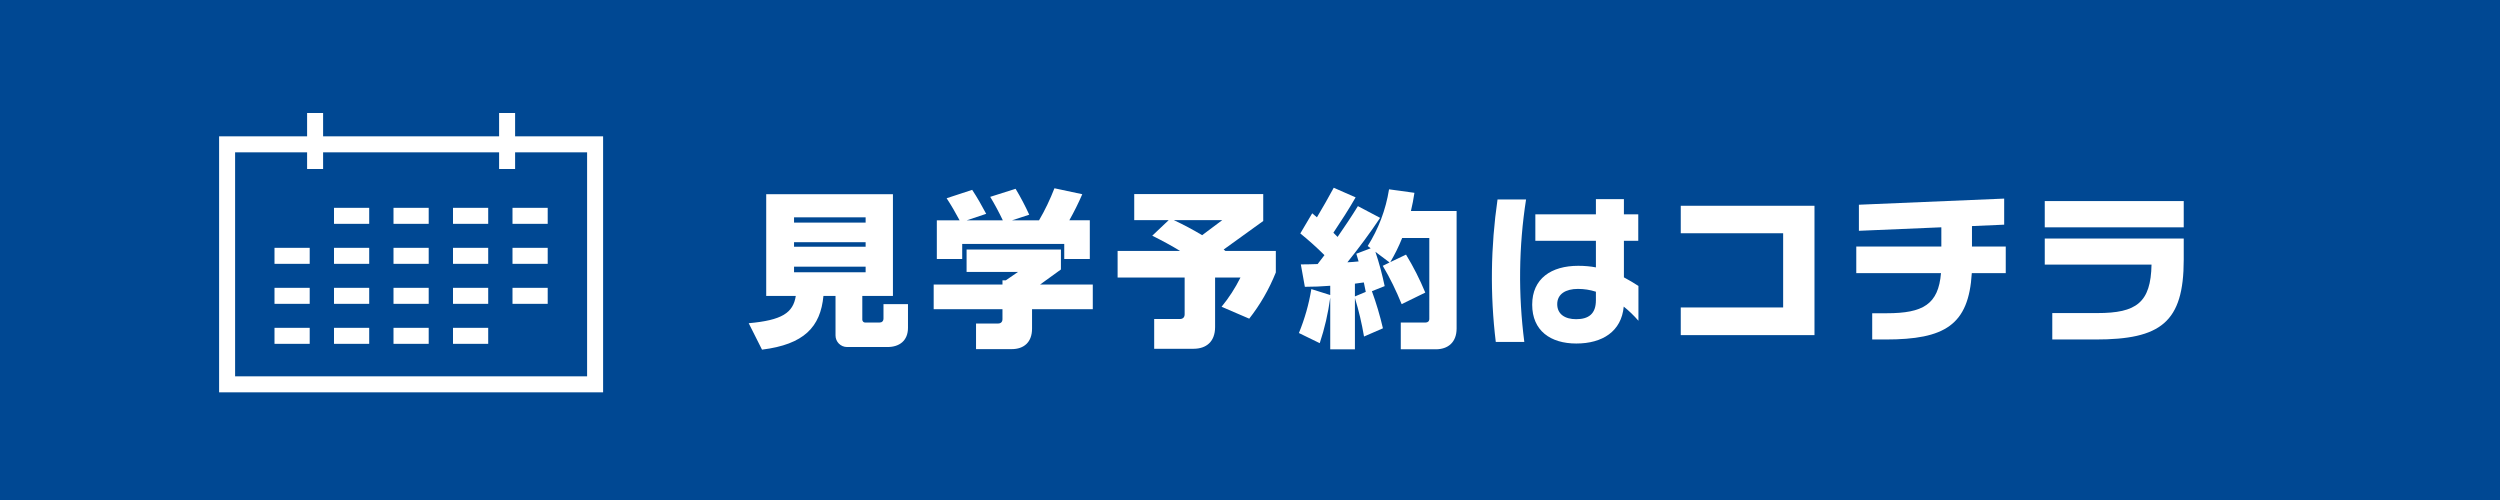
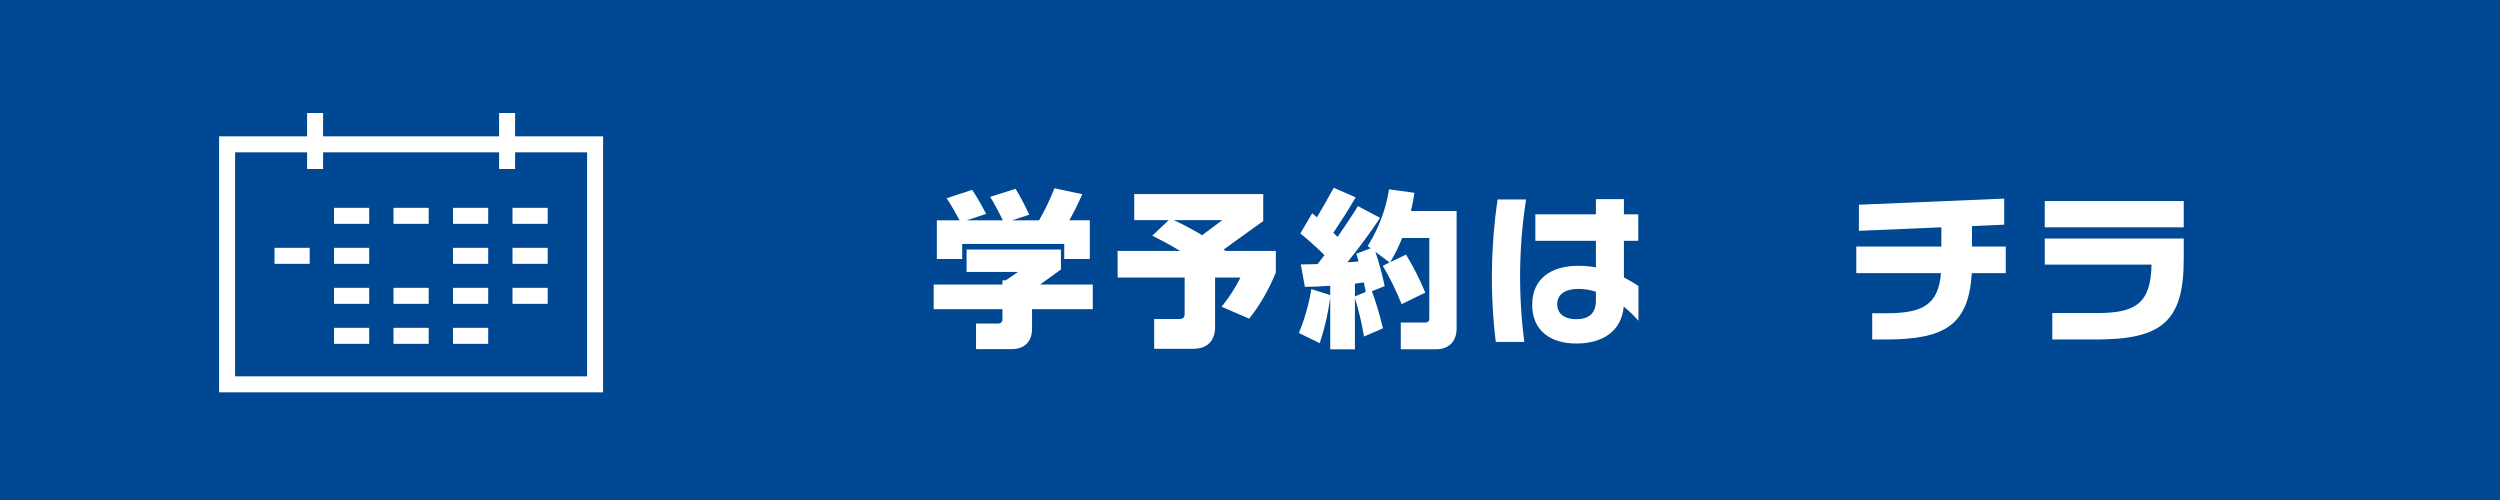
<svg xmlns="http://www.w3.org/2000/svg" version="1.1" id="レイヤー_1" x="0px" y="0px" width="600px" height="120px" viewBox="0 0 600 120" enable-background="new 0 0 600 120" xml:space="preserve">
  <rect y="-15" fill="#004893" width="600" height="150" />
  <g>
    <g>
-       <path fill="#FFFFFF" d="M217.916,72.994v5.671c0,3.108-2.059,4.621-4.915,4.621h-9.704c-1.554,0-2.772-1.261-2.772-2.772v-9.494    h-2.898c-0.714,7.478-4.662,11.637-14.744,12.896l-3.192-6.343c7.981-0.715,10.67-2.479,11.3-6.554h-7.1V46.613h30.413v24.406    h-7.351v5.713c0,0.336,0.294,0.673,0.63,0.673h3.528c0.546,0,0.925-0.337,0.925-0.967v-3.444H217.916z M190.569,52.158v1.26    h17.181v-1.26H190.569z M207.75,58.123h-17.181v1.092h17.181V58.123z M190.569,65.348h17.181v-1.344h-17.181V65.348z" />
      <path fill="#FFFFFF" d="M262.268,74.211H247.69v4.663c0,3.318-2.016,4.915-4.872,4.915h-8.57v-6.133h5.251    c0.631,0,1.093-0.336,1.093-1.051v-2.395h-16.509v-5.923h16.509v-1.008h0.798l2.94-2.017h-12.35v-5.377h22.642v4.789l-4.999,3.612    h12.645V74.211z M230.93,62.156h-6.091v-9.284h5.461c-0.966-1.806-1.975-3.571-3.108-5.293l6.133-2.016    c1.219,1.848,2.311,3.78,3.36,5.755l-4.662,1.554h8.653c-0.924-1.932-1.933-3.823-3.024-5.629l6.091-1.933    c1.218,2.017,2.311,4.117,3.276,6.217l-4.116,1.344h6.469c1.429-2.437,2.646-4.999,3.696-7.688l6.68,1.428    c-0.924,2.143-1.975,4.243-3.108,6.259h4.915v9.284h-6.134v-3.613h-24.49V62.156z" />
      <path fill="#FFFFFF" d="M306.2,60.223v5.167c-1.639,4.075-3.781,7.771-6.386,11.09l-6.637-2.856    c1.765-2.143,3.276-4.494,4.537-7.015h-6.092v11.888c0,3.528-2.142,5.209-5.167,5.209h-9.451v-7.142h6.175    c0.673,0,1.135-0.378,1.135-1.134v-8.821h-16.089v-6.386h14.996c-2.058-1.26-4.242-2.436-6.679-3.654l3.948-3.739h-8.275v-6.259    h30.96v6.469l-9.494,6.847c0.168,0.126,0.294,0.21,0.42,0.336H306.2z M281.71,52.83c2.353,1.092,4.62,2.311,6.805,3.613    l4.831-3.613H281.71z" />
      <path fill="#FFFFFF" d="M349.586,50.646v28.187c0,3.36-2.101,4.999-4.999,4.999h-8.401v-6.427h5.965    c0.504,0,0.882-0.295,0.882-0.883V57.115h-6.511c-0.799,2.017-1.765,3.949-2.856,5.797l3.78-1.806    c1.765,2.898,3.318,5.965,4.621,9.115l-5.671,2.772c-1.303-3.192-2.772-6.259-4.537-9.199l1.639-0.799l-3.403-2.562    c0.925,2.73,1.639,5.46,2.227,8.233l-3.066,1.219c1.05,2.856,1.933,5.839,2.646,8.905l-4.537,1.975    c-0.546-3.192-1.26-6.259-2.185-9.242v12.309h-5.923V71.439c-0.504,3.739-1.344,7.394-2.521,10.922l-4.998-2.436    c1.386-3.403,2.394-6.89,2.982-10.544l4.536,1.428v-2.227c-2.058,0.168-4.074,0.252-6.091,0.252l-0.966-5.377    c1.344,0,2.688-0.042,4.032-0.084c0.546-0.714,1.093-1.428,1.639-2.142c-1.849-1.849-3.781-3.571-5.797-5.209l2.856-4.831    c0.378,0.294,0.756,0.63,1.134,0.966c1.387-2.352,2.772-4.747,4.033-7.099l5.251,2.311c-1.639,2.856-3.487,5.713-5.335,8.485    c0.336,0.336,0.672,0.672,1.008,1.008c1.681-2.437,3.36-4.915,4.873-7.394l5.335,2.814c-2.395,3.613-5.125,7.268-7.855,10.67    c0.924-0.042,1.806-0.126,2.688-0.21c-0.168-0.63-0.336-1.218-0.546-1.849l3.444-1.302l-0.714-0.546    c2.562-4.075,4.326-8.612,5.125-13.611l6.091,0.84c-0.21,1.47-0.504,2.94-0.84,4.369H349.586z M327.783,70.053    c-0.168-0.756-0.294-1.513-0.462-2.269c-0.714,0.084-1.428,0.21-2.143,0.294v3.066L327.783,70.053z" />
      <path fill="#FFFFFF" d="M366.255,47.873c-1.764,11.3-1.89,22.81-0.42,34.194h-6.847c-1.387-11.384-1.219-22.894,0.42-34.194    H366.255z M393.224,68.625v8.359c-1.092-1.26-2.268-2.394-3.528-3.402c-0.546,5.965-5.125,8.863-11.384,8.863    c-6.175,0-10.586-3.066-10.586-9.325s4.579-9.325,11.048-9.325c1.513,0,2.94,0.126,4.243,0.378v-6.385h-14.535v-6.343h14.535    v-3.655h6.721v3.655h3.444v6.343h-3.444v8.78C390.956,67.197,392.09,67.911,393.224,68.625z M383.017,70.011    c-1.429-0.462-2.856-0.672-4.327-0.672c-2.898,0-4.957,1.218-4.957,3.654s1.891,3.612,4.537,3.612    c3.024,0,4.747-1.302,4.747-4.536V70.011z" />
-       <path fill="#FFFFFF" d="M435.476,80.429h-32.094v-6.638h24.574V55.98h-24.574v-6.595h32.094V80.429z" />
      <path fill="#FFFFFF" d="M481.381,65.558h-8.149c-0.756,12.435-6.427,15.921-20.709,15.921h-3.193v-6.301h3.487    c8.737,0,12.392-2.143,13.022-9.62h-20.332v-6.385h20.416v-4.621l-19.786,0.84v-6.259l34.866-1.47v6.259l-7.729,0.336v4.915h8.107    V65.558z" />
      <path fill="#FFFFFF" d="M490.741,48.251h33.354v6.301h-33.354V48.251z M524.096,57.241v5.083c0,15.081-5.545,19.155-21.172,19.155    h-10.376v-6.343h10.838c9.326,0,12.812-2.479,12.98-11.637h-25.625v-6.259H524.096z" />
    </g>
    <g>
      <g>
        <g>
          <rect x="73.704" y="27.12" fill="#FFFFFF" width="3.84" height="13.44" />
        </g>
        <g>
          <rect x="119.784" y="27.12" fill="#FFFFFF" width="3.84" height="13.44" />
        </g>
      </g>
      <g>
        <g>
          <g>
            <rect x="65.88" y="59.48" fill="#FFFFFF" width="8.448" height="3.84" />
          </g>
          <g>
-             <rect x="65.88" y="69.08" fill="#FFFFFF" width="8.448" height="3.84" />
-           </g>
+             </g>
          <g>
-             <rect x="65.88" y="78.68" fill="#FFFFFF" width="8.448" height="3.84" />
-           </g>
+             </g>
        </g>
        <g>
          <g>
            <rect x="80.16" y="49.88" fill="#FFFFFF" width="8.448" height="3.84" />
          </g>
          <g>
            <rect x="80.16" y="59.48" fill="#FFFFFF" width="8.448" height="3.84" />
          </g>
          <g>
            <rect x="80.16" y="69.08" fill="#FFFFFF" width="8.448" height="3.84" />
          </g>
          <g>
            <rect x="80.16" y="78.68" fill="#FFFFFF" width="8.448" height="3.84" />
          </g>
        </g>
        <g>
          <g>
            <rect x="94.44" y="49.88" fill="#FFFFFF" width="8.448" height="3.84" />
          </g>
          <g>
-             <rect x="94.44" y="59.48" fill="#FFFFFF" width="8.448" height="3.84" />
-           </g>
+             </g>
          <g>
            <rect x="94.44" y="69.08" fill="#FFFFFF" width="8.448" height="3.84" />
          </g>
          <g>
            <rect x="94.44" y="78.68" fill="#FFFFFF" width="8.448" height="3.84" />
          </g>
        </g>
        <g>
          <g>
            <rect x="108.72" y="49.88" fill="#FFFFFF" width="8.448" height="3.84" />
          </g>
          <g>
            <rect x="108.72" y="59.48" fill="#FFFFFF" width="8.448" height="3.84" />
          </g>
          <g>
            <rect x="108.72" y="69.08" fill="#FFFFFF" width="8.448" height="3.84" />
          </g>
          <g>
            <rect x="108.72" y="78.68" fill="#FFFFFF" width="8.448" height="3.84" />
          </g>
        </g>
        <g>
          <g>
            <rect x="123" y="49.88" fill="#FFFFFF" width="8.448" height="3.84" />
          </g>
          <g>
            <rect x="123" y="59.48" fill="#FFFFFF" width="8.448" height="3.84" />
          </g>
          <g>
            <rect x="123" y="69.08" fill="#FFFFFF" width="8.448" height="3.84" />
          </g>
        </g>
      </g>
      <g>
        <path fill="#FFFFFF" d="M140.904,36.56v53.76h-84.48V36.56H140.904 M144.744,32.72h-92.16v61.44h92.16V32.72L144.744,32.72z" />
      </g>
    </g>
  </g>
  <rect x="625" y="225" fill="#F1DD43" width="80" height="80" />
  <rect x="535" y="225" fill="#004893" width="80" height="80" />
  <g>
</g>
  <g>
</g>
  <g>
</g>
  <g>
</g>
  <g>
</g>
  <g>
</g>
  <g>
</g>
  <g>
</g>
  <g>
</g>
  <g>
</g>
  <g>
</g>
  <g>
</g>
  <g>
</g>
  <g>
</g>
  <g>
</g>
</svg>